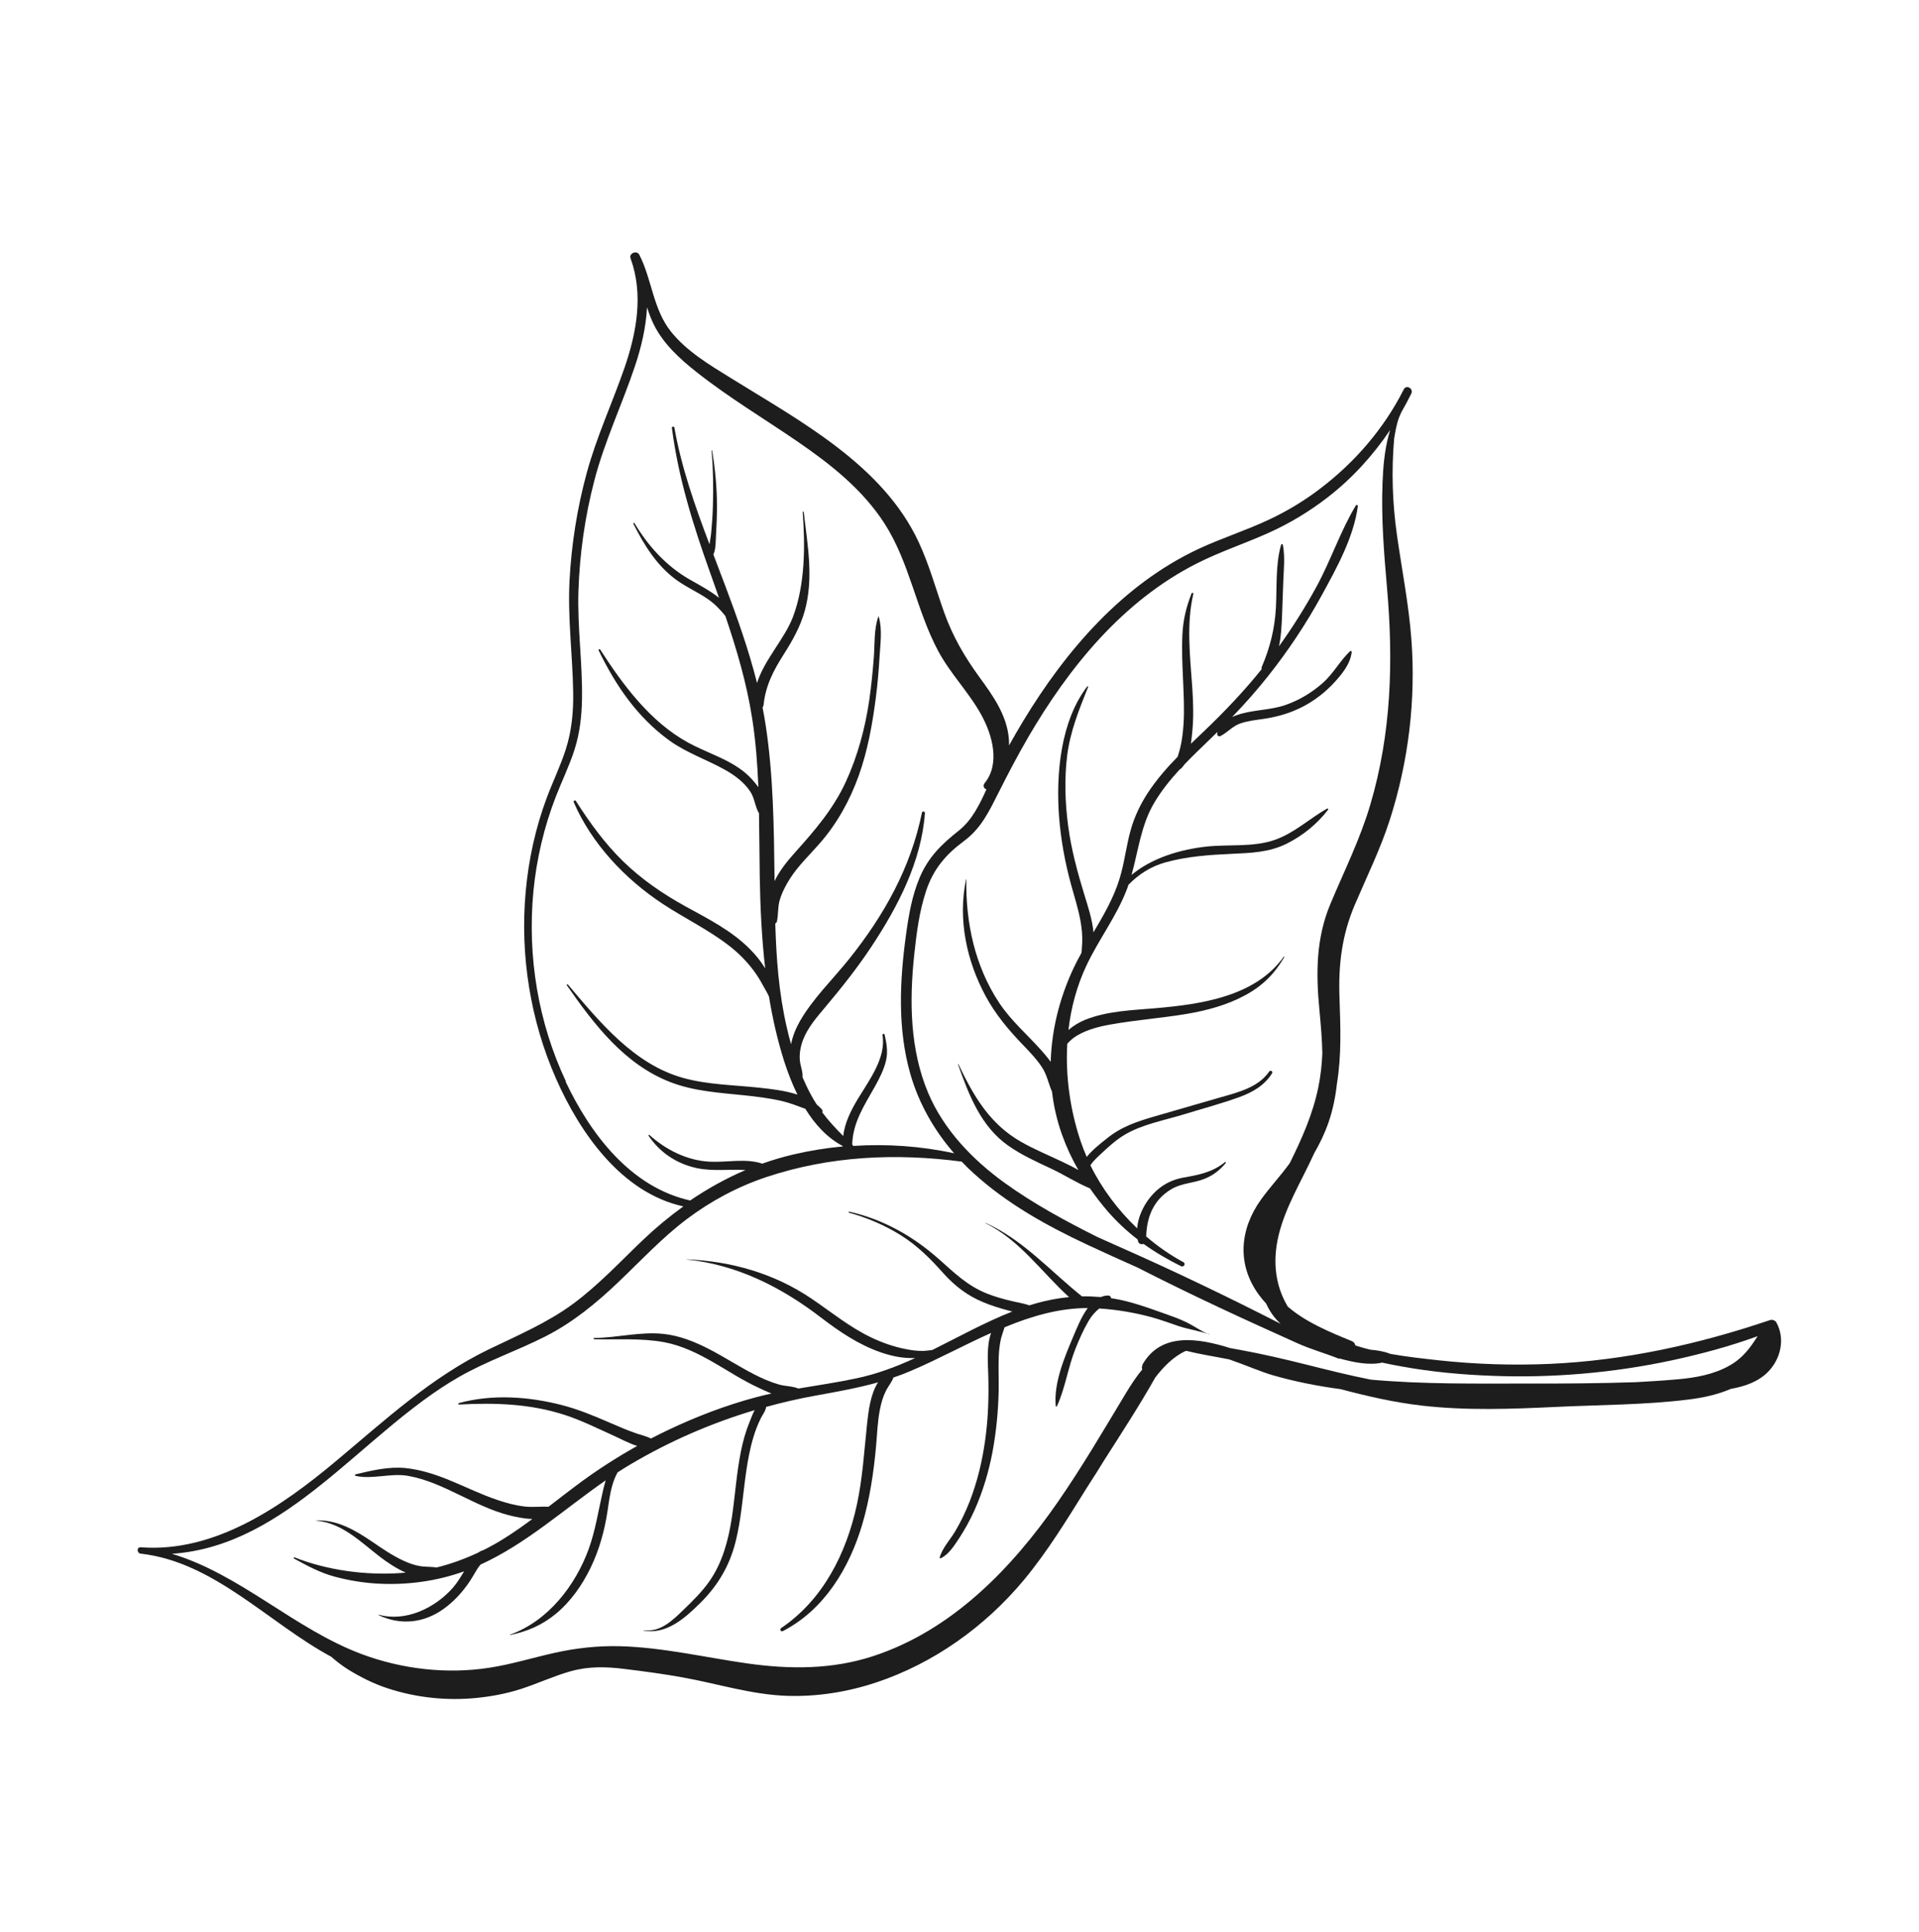
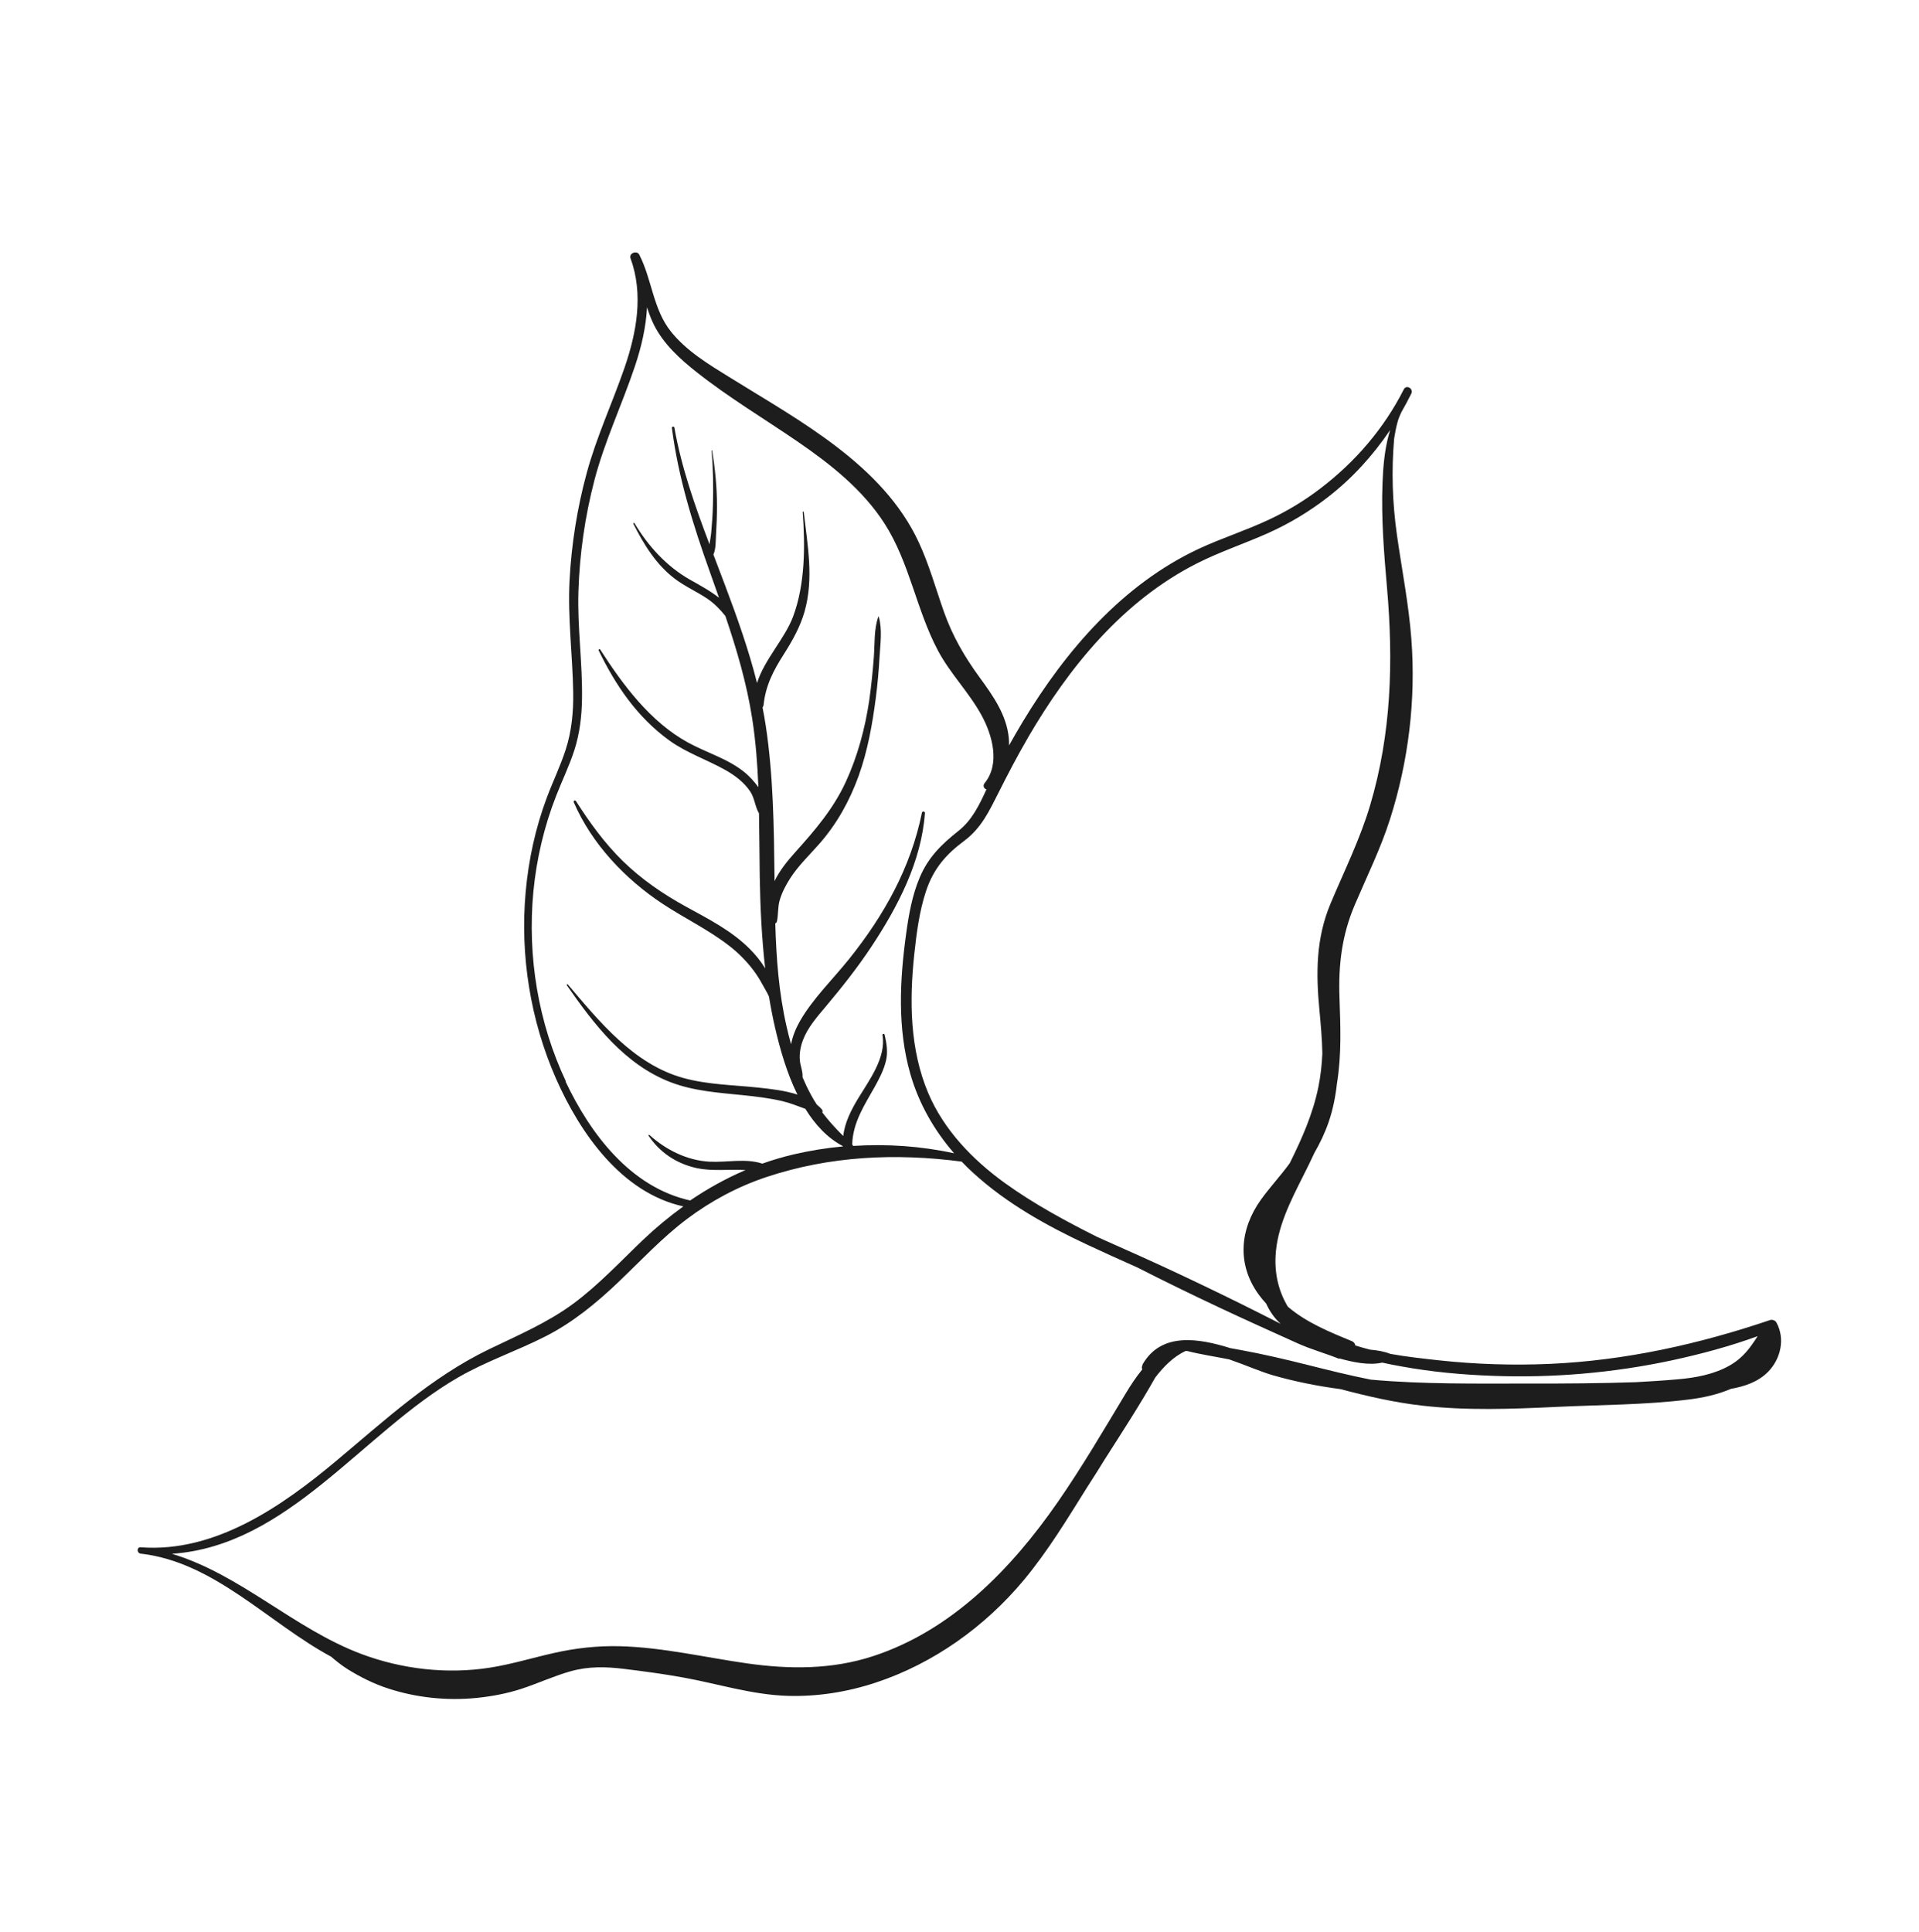
<svg xmlns="http://www.w3.org/2000/svg" fill="none" viewBox="0 0 150 151" height="151" width="150">
  <path fill="#1D1D1D" d="M138.858 103.38C138.771 103.222 138.546 103.129 138.373 103.182C132.767 105.076 127.068 106.347 121.136 106.612C118.25 106.738 115.351 106.645 112.471 106.334C111.217 106.195 109.937 106.056 108.676 105.83C108.185 105.632 107.641 105.546 107.09 105.499C106.705 105.4 106.321 105.294 105.942 105.175C105.916 105.029 105.83 104.897 105.664 104.831C103.932 104.122 102.088 103.367 100.661 102.136C99.958 100.95 99.633 99.639 99.706 98.176C99.819 95.938 100.873 93.892 101.862 91.925C102.167 91.329 102.459 90.727 102.738 90.124C103.169 89.376 103.547 88.595 103.846 87.734C104.191 86.734 104.39 85.721 104.503 84.701C104.868 82.47 104.781 80.258 104.702 77.994C104.609 75.418 104.888 73.094 105.903 70.717C106.851 68.492 107.913 66.346 108.649 64.042C110.096 59.506 110.68 54.712 110.321 49.965C110.116 47.23 109.578 44.535 109.193 41.82C108.835 39.278 108.756 36.808 108.975 34.279C109.041 33.855 109.12 33.431 109.233 33.02C109.306 32.749 109.412 32.484 109.532 32.232C109.811 31.749 110.069 31.266 110.315 30.769C110.507 30.378 109.93 30.041 109.731 30.431C108.185 33.49 105.942 36.099 103.216 38.178C101.962 39.139 100.601 39.96 99.168 40.629C97.384 41.469 95.493 42.065 93.701 42.9C87.743 45.687 83.318 50.846 79.974 56.368C79.596 56.997 79.231 57.626 78.873 58.268C78.873 58.076 78.873 57.884 78.853 57.692C78.687 55.891 77.612 54.375 76.577 52.958C75.396 51.342 74.454 49.72 73.784 47.826C73.14 46.005 72.629 44.138 71.813 42.383C69.007 36.344 62.531 32.908 57.124 29.551C55.465 28.524 53.68 27.465 52.446 25.922C51.046 24.174 50.967 21.857 49.971 19.91C49.779 19.539 49.142 19.797 49.288 20.195C50.31 23.002 49.766 25.975 48.824 28.723C47.868 31.491 46.634 34.133 45.865 36.96C45.115 39.708 44.67 42.535 44.518 45.376C44.365 48.303 44.757 51.183 44.803 54.097C44.83 55.62 44.69 57.136 44.219 58.593C43.808 59.871 43.217 61.082 42.746 62.34C41.857 64.711 41.313 67.207 41.088 69.73C40.643 74.683 41.459 79.768 43.463 84.317C45.347 88.588 48.592 93.243 53.415 94.302C52.314 95.097 51.259 95.971 50.264 96.918C48.479 98.62 46.787 100.447 44.796 101.917C42.786 103.4 40.477 104.38 38.241 105.46C33.703 107.651 30.087 111.015 26.259 114.213C22.032 117.749 16.798 121.391 10.999 120.947C10.674 120.921 10.687 121.411 10.999 121.444C16.751 122.099 20.971 126.854 25.887 129.502C26.292 129.853 26.71 130.184 27.181 130.482C28.176 131.098 29.191 131.608 30.299 131.972C32.535 132.707 34.937 132.959 37.286 132.72C38.447 132.601 39.601 132.383 40.716 132.025C42.023 131.601 43.277 131.012 44.597 130.641C46.004 130.244 47.364 130.277 48.797 130.456C50.323 130.641 51.843 130.846 53.355 131.118C56.089 131.608 58.763 132.475 61.556 132.561C63.891 132.634 66.247 132.257 68.463 131.522C72.968 130.032 77.002 127.145 80.027 123.51C81.905 121.252 83.431 118.729 84.983 116.246C85.448 115.531 85.905 114.809 86.35 114.081C87.697 111.969 89.07 109.863 90.298 107.684C90.941 106.843 91.718 106.042 92.673 105.605C92.713 105.605 92.752 105.605 92.792 105.605C93.874 105.877 94.982 106.042 96.083 106.261C97.331 106.691 98.531 107.221 99.487 107.499C101.218 107.996 102.99 108.347 104.781 108.585C106.885 109.141 109.001 109.631 111.171 109.876C114.641 110.273 118.157 110.141 121.634 109.975C125.064 109.81 128.567 109.823 131.977 109.399C133.112 109.26 134.246 109.015 135.295 108.565C136.376 108.373 137.438 108.015 138.207 107.228C139.189 106.228 139.548 104.665 138.871 103.407L138.858 103.38ZM80.339 57.679C83.55 52.163 87.763 46.972 93.562 44.038C95.367 43.125 97.297 42.489 99.142 41.661C100.794 40.92 102.346 39.986 103.78 38.874C105.684 37.404 107.322 35.603 108.663 33.61C108.623 33.742 108.583 33.868 108.55 34C108.225 35.212 108.112 36.497 108.066 37.748C107.959 40.496 108.178 43.218 108.417 45.952C108.921 51.7 108.756 57.334 107.11 62.903C106.314 65.598 105.08 68.061 103.998 70.644C102.857 73.365 102.857 76.087 103.136 78.98C103.242 80.112 103.342 81.238 103.362 82.351C103.322 83.225 103.229 84.105 103.05 84.979C102.618 87.092 101.769 88.992 100.827 90.899C100.807 90.925 100.794 90.952 100.774 90.978C100.071 91.939 99.255 92.812 98.558 93.779C96.906 96.09 96.667 98.825 98.385 101.189C98.565 101.44 98.764 101.672 98.969 101.897C99.241 102.5 99.62 103.043 100.104 103.48C99.593 103.222 99.082 102.963 98.571 102.705C96.488 101.652 94.385 100.633 92.275 99.639C90.158 98.639 88.015 97.693 85.879 96.739C85.846 96.726 85.819 96.713 85.786 96.699C83.278 95.441 80.803 94.104 78.528 92.462C76.02 90.647 73.777 88.323 72.556 85.443C71.117 82.039 71.077 78.239 71.462 74.617C71.641 72.955 71.853 71.266 72.377 69.677C72.948 67.942 73.91 66.81 75.356 65.737C76.71 64.731 77.32 63.406 78.063 61.937C78.786 60.5 79.529 59.076 80.339 57.685V57.679ZM44.246 84.555C42.069 79.947 41.214 74.769 41.691 69.697C41.937 67.148 42.527 64.631 43.456 62.248C43.927 61.036 44.505 59.857 44.903 58.612C45.314 57.328 45.473 55.984 45.493 54.64C45.539 51.825 45.121 49.025 45.214 46.204C45.307 43.284 45.725 40.37 46.462 37.543C47.264 34.471 48.625 31.623 49.633 28.617C50.131 27.134 50.496 25.578 50.575 24.015C50.721 24.485 50.894 24.942 51.113 25.386C51.862 26.889 53.156 28.067 54.457 29.094C56.965 31.074 59.691 32.703 62.325 34.504C64.913 36.278 67.434 38.265 69.146 40.933C71.11 43.999 71.621 47.667 73.319 50.859C74.275 52.66 75.748 54.123 76.723 55.911C77.572 57.467 78.196 59.705 76.962 61.221C76.796 61.42 76.922 61.658 77.108 61.705C76.55 62.91 75.987 64.108 74.918 64.949C73.598 65.995 72.563 67.002 71.893 68.584C71.296 69.995 71.03 71.511 70.825 73.021C70.327 76.63 70.141 80.397 71.156 83.946C71.82 86.257 73.014 88.35 74.58 90.151C72.006 89.588 69.325 89.403 66.684 89.575C66.678 89.541 66.658 89.508 66.631 89.482C66.625 89.475 66.618 89.469 66.612 89.462C66.665 87.74 67.547 86.429 68.383 84.94C68.741 84.297 69.093 83.615 69.259 82.894C69.418 82.218 69.299 81.536 69.146 80.874C69.12 80.768 68.96 80.814 68.98 80.92C69.285 82.668 67.919 84.469 67.063 85.886C66.532 86.767 66.021 87.767 65.915 88.8C65.324 88.217 64.774 87.615 64.276 86.959C64.309 86.893 64.309 86.807 64.249 86.734C64.13 86.588 63.991 86.463 63.845 86.343C63.679 86.085 63.513 85.82 63.367 85.535C63.135 85.105 62.923 84.655 62.73 84.205C62.73 84.205 62.73 84.198 62.73 84.191C62.763 83.734 62.551 83.311 62.518 82.854C62.478 82.324 62.578 81.781 62.77 81.284C63.142 80.311 63.865 79.49 64.528 78.702C65.796 77.192 67.016 75.656 68.104 74.014C70.174 70.889 72.025 67.346 72.297 63.552C72.304 63.42 72.092 63.387 72.065 63.519C71.183 67.843 69.113 71.531 66.379 74.954C65.112 76.537 63.553 78.04 62.538 79.801C62.213 80.371 61.954 80.987 61.834 81.629C61.708 81.178 61.589 80.722 61.489 80.265C60.873 77.59 60.68 74.895 60.6 72.18C60.667 72.147 60.72 72.094 60.733 72.014C60.846 71.458 60.786 70.902 60.952 70.346C61.131 69.743 61.43 69.18 61.768 68.651C62.418 67.644 63.294 66.817 64.077 65.923C65.43 64.373 66.419 62.585 67.116 60.652C67.819 58.699 68.191 56.619 68.456 54.567C68.595 53.507 68.688 52.448 68.748 51.382C68.808 50.349 68.98 49.21 68.688 48.203C68.688 48.184 68.662 48.19 68.655 48.203C68.303 49.197 68.383 50.342 68.303 51.382C68.217 52.508 68.104 53.627 67.945 54.745C67.62 56.937 67.036 59.116 66.107 61.129C65.125 63.248 63.699 64.903 62.153 66.624C61.536 67.313 60.945 68.041 60.541 68.876C60.541 68.77 60.541 68.664 60.541 68.551C60.494 64.605 60.448 60.645 59.857 56.732C59.784 56.249 59.698 55.772 59.605 55.295C59.645 55.242 59.678 55.182 59.685 55.11C59.844 53.58 60.455 52.415 61.27 51.137C61.947 50.071 62.551 48.998 62.896 47.78C63.619 45.197 63.122 42.628 62.823 40.026C62.823 39.98 62.737 39.973 62.743 40.026C62.943 42.688 62.936 45.681 61.987 48.21C61.343 49.925 59.745 51.561 59.174 53.388C58.524 50.799 57.628 48.283 56.686 45.78C56.381 44.972 56.069 44.164 55.764 43.35C55.969 42.873 55.936 42.297 55.969 41.787C56.016 41.039 56.042 40.297 56.042 39.549C56.042 38.086 55.896 36.662 55.671 35.219C55.671 35.192 55.624 35.199 55.624 35.219C55.744 36.649 55.77 38.106 55.724 39.542C55.704 40.238 55.657 40.94 55.591 41.635C55.565 41.933 55.498 42.244 55.459 42.549C54.331 39.569 53.262 36.543 52.712 33.418C52.692 33.312 52.506 33.338 52.519 33.444C53.017 37.338 54.171 41.019 55.485 44.701C55.724 45.376 55.963 46.051 56.202 46.727C55.525 46.191 54.729 45.76 53.939 45.316C52.121 44.29 50.655 42.681 49.6 40.9C49.567 40.84 49.481 40.893 49.514 40.953C50.33 42.569 51.298 44.151 52.771 45.257C53.568 45.859 54.483 46.25 55.299 46.806C55.843 47.177 56.294 47.641 56.699 48.151C57.588 50.773 58.371 53.428 58.796 56.169C59.074 57.95 59.207 59.738 59.28 61.533C58.948 61.069 58.557 60.672 58.278 60.433C56.965 59.321 55.259 58.858 53.767 58.036C50.821 56.414 48.698 53.547 46.913 50.773C46.867 50.7 46.76 50.766 46.794 50.839C48.12 53.58 49.812 56.063 52.314 57.877C53.68 58.864 55.266 59.381 56.719 60.202C57.462 60.625 58.166 61.155 58.643 61.87C58.995 62.393 59.015 63.062 59.327 63.572C59.36 65.227 59.36 66.889 59.386 68.545C59.426 70.909 59.539 73.319 59.811 75.696C59.479 75.146 59.074 74.65 58.623 74.193C57.184 72.743 55.352 71.822 53.581 70.849C51.803 69.869 50.151 68.737 48.698 67.32C47.264 65.923 46.09 64.294 45.015 62.612C44.949 62.506 44.803 62.599 44.849 62.711C46.249 65.949 48.844 68.697 51.776 70.637C53.488 71.769 55.352 72.657 56.978 73.915C57.701 74.471 58.345 75.12 58.895 75.848C59.167 76.212 59.4 76.583 59.612 76.981C59.771 77.278 59.97 77.583 60.109 77.901C60.242 78.722 60.401 79.543 60.587 80.351C60.959 81.947 61.489 83.854 62.332 85.562C61.337 85.237 60.222 85.118 59.307 85.019C57.336 84.807 55.332 84.794 53.415 84.264C49.553 83.198 46.873 79.881 44.385 76.954C44.345 76.908 44.272 76.967 44.305 77.014C46.435 80.079 48.83 83.225 52.44 84.602C54.238 85.29 56.182 85.416 58.079 85.608C59.101 85.714 60.116 85.834 61.118 86.065C61.748 86.211 62.345 86.456 62.949 86.674C63.706 87.899 64.661 88.946 65.882 89.588C65.882 89.594 65.882 89.608 65.882 89.614C64.581 89.734 63.294 89.945 62.033 90.237C61.198 90.435 60.382 90.674 59.585 90.959C58.285 90.522 56.805 90.879 55.459 90.806C53.714 90.713 52.055 89.886 50.768 88.72C50.728 88.687 50.668 88.734 50.695 88.773C51.571 90.085 52.878 90.959 54.437 91.303C55.717 91.581 57.004 91.376 58.272 91.462C56.752 92.111 55.312 92.912 53.946 93.839C49.282 92.799 46.143 88.634 44.199 84.522L44.246 84.555ZM89.309 106.704C89.236 106.83 89.243 106.949 89.289 107.042C88.798 107.638 88.374 108.294 88.009 108.896C86.277 111.77 84.585 114.67 82.668 117.431C79.072 122.616 74.401 127.443 68.25 129.456C65.032 130.509 61.728 130.495 58.404 130.025C55.1 129.555 51.823 128.774 48.472 128.681C46.727 128.635 45.002 128.827 43.297 129.211C41.618 129.588 39.966 130.098 38.261 130.363C34.924 130.88 31.427 130.476 28.269 129.297C22.981 127.317 18.821 123.079 13.441 121.457C22.543 120.835 28.329 111.982 35.833 107.658C38.016 106.4 40.404 105.599 42.64 104.46C44.776 103.374 46.608 101.864 48.333 100.222C50.091 98.547 51.75 96.752 53.694 95.289C55.565 93.879 57.675 92.753 59.897 92.011C64.867 90.356 70.008 90.124 75.17 90.8C75.469 91.117 75.781 91.422 76.106 91.713C78.693 94.071 81.792 95.799 84.943 97.275C86.257 97.891 87.577 98.487 88.904 99.076C89.946 99.606 90.988 100.129 92.036 100.639C94.139 101.665 96.249 102.659 98.379 103.625C99.401 104.089 100.416 104.552 101.437 105.009C102.486 105.479 103.574 105.777 104.635 106.201C104.662 106.214 104.688 106.201 104.708 106.188C104.742 106.195 104.768 106.208 104.795 106.214C105.75 106.473 107.004 106.751 108.039 106.512C108.557 106.632 109.074 106.724 109.585 106.817C111.914 107.241 114.289 107.459 116.658 107.545C121.362 107.724 126.086 107.32 130.69 106.334C132.953 105.844 135.208 105.241 137.385 104.447C136.794 105.374 136.23 106.155 135.189 106.744C133.961 107.439 132.528 107.698 131.141 107.817C130.053 107.916 128.958 107.982 127.864 108.042C125.084 108.135 122.297 108.155 119.517 108.148C115.424 108.148 111.25 108.214 107.15 107.843C105.445 107.506 103.76 107.082 102.074 106.658C100.396 106.241 98.71 105.844 97.005 105.532C96.733 105.479 96.455 105.433 96.169 105.38C93.688 104.605 90.755 104.102 89.296 106.678L89.309 106.704Z" />
-   <path fill="#1D1D1D" d="M105.544 50.885C104.742 51.647 104.231 52.647 103.395 53.388C102.545 54.136 101.55 54.739 100.475 55.11C99.341 55.5 98.14 55.474 96.999 55.798C96.787 55.858 96.548 55.937 96.309 56.05C97.291 55.03 98.226 53.977 99.109 52.865C100.681 50.885 102.088 48.773 103.302 46.555C104.47 44.423 105.81 42.012 106.135 39.576C106.148 39.483 106.035 39.423 105.982 39.509C104.768 41.522 104.025 43.807 102.897 45.873C102.015 47.482 101.039 49.038 99.971 50.521C100.144 49.746 100.177 48.925 100.21 48.151C100.243 47.25 100.276 46.349 100.31 45.442C100.343 44.502 100.456 43.515 100.276 42.588C100.263 42.516 100.15 42.522 100.137 42.588C99.692 44.125 99.819 45.926 99.732 47.515C99.639 49.157 99.275 50.614 98.631 52.123C98.604 52.183 98.604 52.249 98.618 52.309C97.224 54.044 95.692 55.653 94.079 57.189C93.748 57.5 93.416 57.818 93.091 58.136C93.131 57.844 93.157 57.566 93.184 57.321C93.31 56.143 93.277 54.944 93.197 53.766C93.031 51.368 92.719 48.806 93.277 46.429C93.297 46.336 93.171 46.303 93.137 46.389C92.713 47.488 92.474 48.462 92.421 49.647C92.368 50.806 92.421 51.965 92.474 53.117C92.52 54.262 92.587 55.421 92.514 56.566C92.474 57.202 92.401 57.831 92.255 58.447C92.202 58.679 92.122 58.917 92.056 59.149C91.193 60.029 90.384 60.963 89.707 61.996C89.13 62.883 88.672 63.85 88.387 64.863C88.029 66.128 87.896 67.452 87.504 68.71C87.047 70.194 86.264 71.538 85.474 72.875C85.375 71.836 85.003 70.736 84.778 70.001C84.227 68.2 83.736 66.406 83.49 64.539C83.252 62.724 83.192 60.87 83.417 59.056C83.656 57.156 84.353 55.454 85.056 53.693C85.076 53.646 85.01 53.633 84.983 53.66C82.893 56.388 82.535 60.52 82.781 63.824C82.92 65.625 83.245 67.412 83.723 69.154C83.981 70.101 84.287 71.034 84.459 72.001C84.559 72.551 84.612 73.12 84.592 73.676C84.585 73.948 84.552 74.206 84.539 74.471C84.413 74.703 84.287 74.941 84.16 75.18C82.927 77.616 82.203 80.305 82.13 83.006C81.878 82.655 81.606 82.337 81.381 82.086C80.273 80.847 79.032 79.788 78.103 78.391C76.206 75.53 75.476 72.127 75.535 68.73C75.535 68.717 75.515 68.717 75.515 68.73C74.859 71.849 75.549 75.107 77.055 77.888C77.818 79.291 78.813 80.483 79.914 81.629C80.458 82.198 81.022 82.774 81.454 83.436C81.845 84.032 81.951 84.708 82.23 85.324C82.362 86.463 82.621 87.595 83.013 88.694C83.351 89.647 83.782 90.575 84.293 91.462C83.895 91.23 83.477 91.025 83.059 90.826C81.984 90.31 80.876 89.859 79.841 89.27C77.373 87.879 76.093 85.674 74.918 83.185C74.912 83.165 74.879 83.185 74.885 83.198C75.734 85.595 76.67 88.065 78.84 89.575C79.881 90.303 81.042 90.826 82.19 91.362C83.205 91.839 84.16 92.468 85.196 92.892C85.633 93.521 86.105 94.13 86.596 94.7C87.312 95.521 88.088 96.243 88.931 96.891C88.938 96.938 88.944 96.984 88.957 97.03C89.011 97.242 89.223 97.295 89.389 97.236C90.304 97.891 91.286 98.467 92.321 98.977C92.527 99.076 92.713 98.778 92.507 98.666C91.479 98.11 90.503 97.434 89.594 96.653C89.634 95.13 90.165 93.779 91.565 92.952C92.355 92.481 93.27 92.488 94.106 92.164C94.809 91.892 95.334 91.488 95.811 90.912C95.851 90.866 95.791 90.813 95.745 90.846C94.743 91.647 93.715 91.832 92.494 92.051C91.731 92.19 91.034 92.508 90.45 93.024C89.628 93.746 88.977 94.878 88.885 96.017C87.392 94.594 86.124 92.905 85.229 91.084C85.461 90.747 85.766 90.462 86.078 90.177C86.642 89.647 87.219 89.118 87.889 88.714C89.263 87.886 91.021 87.575 92.547 87.105C93.993 86.661 95.466 86.27 96.886 85.754C97.914 85.377 98.843 84.847 99.434 83.893C99.52 83.748 99.301 83.622 99.208 83.761C98.359 84.999 96.78 85.383 95.413 85.774L90.284 87.257C88.891 87.661 87.657 88.065 86.516 88.992C85.978 89.422 85.381 89.886 84.944 90.435C84.764 90.018 84.598 89.594 84.453 89.164C83.656 86.767 83.278 84.158 83.424 81.589C83.65 81.331 83.908 81.106 84.234 80.92C85.03 80.463 85.925 80.238 86.828 80.079C88.798 79.728 90.802 79.583 92.779 79.252C94.371 78.98 95.937 78.556 97.357 77.782C98.704 77.047 99.62 76.126 100.389 74.815C100.409 74.782 100.363 74.756 100.343 74.789C98.12 77.907 93.854 78.504 90.344 78.808C88.513 78.967 86.556 79.02 84.824 79.715C84.379 79.894 83.922 80.165 83.517 80.51C83.716 78.768 84.174 77.067 84.917 75.484C85.872 73.451 87.259 71.657 88.068 69.551C88.121 69.419 88.168 69.293 88.208 69.16C88.997 68.346 89.953 67.73 91.087 67.412C92.779 66.942 94.517 66.823 96.262 66.744C97.755 66.677 99.208 66.631 100.575 65.949C101.836 65.32 102.957 64.406 103.813 63.294C103.853 63.241 103.78 63.181 103.726 63.208C102.34 63.996 101.179 65.115 99.646 65.651C97.968 66.24 96.063 65.989 94.318 66.174C92.335 66.386 90.052 67.042 88.447 68.392C88.984 66.479 89.183 64.492 90.238 62.724C90.795 61.791 91.479 60.943 92.209 60.149C92.228 60.142 92.248 60.129 92.268 60.116C92.388 60.016 92.494 59.89 92.58 59.758C93.21 59.096 93.88 58.46 94.531 57.831C94.743 57.626 94.955 57.421 95.161 57.215C95.154 57.268 95.148 57.321 95.141 57.381C95.141 57.52 95.294 57.593 95.406 57.533C95.964 57.242 96.342 56.758 96.959 56.547C97.549 56.341 98.186 56.282 98.803 56.189C99.872 56.03 100.887 55.732 101.842 55.236C102.758 54.759 103.587 54.117 104.284 53.362C104.894 52.7 105.564 51.885 105.657 50.958C105.664 50.892 105.571 50.865 105.531 50.905L105.544 50.885Z" />
-   <path fill="#1D1D1D" d="M94.451 104.294C93.841 104.023 93.323 103.645 92.733 103.354C92.155 103.076 91.545 102.864 90.948 102.652C89.674 102.202 88.38 101.725 87.04 101.507C86.98 101.5 86.921 101.493 86.854 101.48C86.834 101.368 86.755 101.262 86.609 101.268C86.41 101.268 86.224 101.315 86.052 101.387C85.554 101.348 85.063 101.328 84.572 101.334C82.117 99.374 79.961 96.905 77.055 95.6C77.041 95.6 77.028 95.613 77.041 95.62C79.728 96.951 81.407 99.427 83.563 101.394C82.515 101.493 81.487 101.712 80.465 102.036C80.02 101.877 79.523 101.811 79.078 101.699C78.428 101.546 77.784 101.368 77.168 101.123C75.615 100.513 74.593 99.487 73.372 98.408C71.349 96.62 69.027 95.309 66.379 94.713C66.333 94.7 66.306 94.772 66.359 94.792C67.773 95.183 69.126 95.759 70.367 96.527C71.707 97.362 72.716 98.381 73.757 99.547C74.646 100.533 75.622 101.281 76.856 101.791C77.473 102.05 78.11 102.248 78.753 102.42C78.873 102.453 78.999 102.487 79.125 102.52C76.969 103.367 74.945 104.499 72.875 105.526C72.636 105.552 72.391 105.592 72.145 105.599C71.674 105.605 71.183 105.539 70.719 105.44C69.809 105.254 68.947 104.95 68.111 104.552C66.412 103.745 64.979 102.559 63.434 101.513C60.521 99.54 57.17 98.587 53.68 98.441C53.667 98.441 53.674 98.454 53.68 98.454C57.621 98.858 61.098 100.626 64.19 103.003C65.597 104.082 67.089 105.089 68.775 105.685C69.524 105.95 70.327 106.142 71.13 106.155C71.256 106.155 71.395 106.155 71.535 106.155C70.075 106.824 68.569 107.4 66.963 107.737C65.451 108.062 63.925 108.28 62.405 108.539C61.954 108.347 61.357 108.36 60.899 108.227C60.222 108.035 59.579 107.751 58.955 107.433C57.741 106.81 56.606 106.062 55.392 105.44C54.284 104.87 53.103 104.4 51.856 104.268C50.031 104.076 48.26 104.572 46.449 104.586C46.382 104.586 46.382 104.685 46.449 104.685C48.253 104.731 50.131 104.586 51.916 104.917C53.322 105.181 54.583 105.811 55.81 106.519C56.951 107.175 58.053 107.903 59.254 108.459C59.539 108.592 59.904 108.77 60.302 108.929C59.904 109.015 59.506 109.108 59.114 109.214C56.726 109.85 54.39 110.744 52.161 111.81C51.73 112.015 51.305 112.227 50.887 112.445C50.549 112.28 50.177 112.187 49.806 112.068C49.063 111.816 48.346 111.505 47.63 111.194C46.422 110.671 45.214 110.167 43.934 109.836C41.333 109.161 38.474 108.962 35.866 109.677C35.806 109.691 35.813 109.79 35.879 109.79C38.699 109.638 41.446 109.724 44.153 110.605C45.473 111.035 46.707 111.657 47.974 112.227C48.505 112.465 49.156 112.823 49.806 113.028C48.333 113.849 46.913 114.756 45.553 115.743C44.651 116.405 43.768 117.094 42.879 117.776C42.242 117.749 41.612 117.835 40.975 117.756C40.258 117.67 39.555 117.478 38.872 117.246C37.631 116.829 36.45 116.246 35.242 115.749C34.108 115.279 32.934 114.882 31.699 114.756C30.379 114.624 29.072 114.942 27.791 115.246C27.732 115.259 27.732 115.352 27.791 115.365C29.125 115.663 30.525 115.127 31.892 115.365C33.332 115.617 34.672 116.253 35.979 116.888C37.186 117.471 38.407 118.08 39.708 118.424C40.291 118.577 40.955 118.716 41.612 118.736C40.908 119.259 40.192 119.762 39.449 120.232C38.905 120.576 38.347 120.888 37.777 121.172C37.644 121.206 37.511 121.272 37.392 121.358C36.337 121.854 35.242 122.252 34.114 122.53C33.789 122.47 33.477 122.483 33.146 122.457C32.569 122.411 32.005 122.219 31.487 121.974C30.645 121.576 29.881 121.053 29.119 120.53C27.791 119.63 26.385 118.789 24.72 118.848C24.706 118.848 24.706 118.868 24.72 118.868C26.756 119.04 28.216 120.563 29.755 121.735C30.246 122.106 30.956 122.596 31.713 122.927C31.587 122.94 31.454 122.954 31.328 122.96C28.594 123.152 25.569 122.748 23.021 121.735C22.968 121.715 22.928 121.801 22.981 121.828C24.016 122.391 25.018 122.94 26.166 123.245C27.307 123.55 28.488 123.742 29.669 123.795C31.905 123.9 34.168 123.589 36.277 122.828C36.005 123.278 35.733 123.735 35.375 124.139C33.995 125.695 31.713 126.801 29.61 126.218C29.59 126.218 29.576 126.238 29.596 126.251C31.288 127.059 33.113 126.88 34.652 125.781C35.368 125.271 35.979 124.635 36.503 123.92C36.788 123.53 37.02 123.119 37.266 122.709C37.365 122.543 37.458 122.417 37.565 122.298C41.141 120.669 44.113 117.954 47.344 115.716C47.231 116.08 47.152 116.431 47.092 116.703C46.754 118.173 46.535 119.649 46.017 121.08C44.976 123.94 42.839 126.715 39.873 127.774C39.853 127.781 39.86 127.814 39.88 127.807C41.24 127.516 42.355 127.046 43.443 126.152C44.604 125.198 45.506 123.907 46.157 122.563C46.84 121.159 47.258 119.643 47.49 118.1C47.59 117.425 47.676 116.743 47.868 116.087C47.968 115.743 48.101 115.405 48.273 115.094C48.611 114.875 48.95 114.663 49.295 114.458C52.34 112.657 55.598 111.24 58.988 110.227C58.829 110.512 58.723 110.836 58.61 111.101C58.292 111.869 58.066 112.677 57.907 113.491C57.562 115.206 57.462 116.955 57.197 118.683C56.931 120.398 56.48 122.106 55.485 123.556C54.901 124.397 54.171 125.119 53.435 125.827C52.572 126.662 51.617 127.609 50.323 127.43C50.303 127.43 50.29 127.456 50.317 127.463C52.121 127.781 53.561 126.463 54.749 125.291C56.109 123.94 57.018 122.404 57.489 120.55C57.947 118.742 58.059 116.875 58.325 115.041C58.457 114.134 58.623 113.227 58.889 112.346C59.041 111.836 59.234 111.333 59.473 110.856C59.625 110.552 59.844 110.3 59.884 109.975C61.138 109.631 62.412 109.333 63.699 109.101C65.377 108.797 67.023 108.505 68.635 108.055C68.025 108.976 67.872 110.406 67.773 111.326C67.547 113.439 67.428 115.544 66.977 117.623C66.16 121.404 64.349 125.039 61.058 127.264C60.912 127.364 61.038 127.582 61.198 127.496C64.422 125.834 66.379 122.583 67.388 119.193C67.985 117.18 68.297 115.081 68.483 112.988C68.569 112.035 68.595 111.075 68.788 110.134C68.887 109.638 69.027 109.148 69.259 108.698C69.438 108.34 69.703 108.049 69.836 107.678C70.274 107.532 70.712 107.367 71.143 107.181C73.286 106.274 75.33 105.148 77.453 104.202C77.453 104.202 77.459 104.202 77.466 104.202C77.108 105.201 77.221 106.506 77.247 107.433C77.3 109.128 77.247 110.83 77.015 112.505C76.789 114.167 76.398 115.822 75.787 117.385C75.476 118.18 75.104 118.948 74.673 119.683C74.281 120.345 73.651 121.007 73.452 121.748C73.439 121.795 73.485 121.821 73.525 121.808C74.149 121.523 74.587 120.821 74.958 120.265C75.416 119.563 75.821 118.828 76.166 118.067C76.823 116.604 77.28 115.067 77.579 113.498C77.877 111.902 78.03 110.28 78.063 108.651C78.076 107.83 78.037 107.002 78.063 106.181C78.076 105.678 78.123 105.188 78.229 104.698C78.302 104.374 78.428 104.069 78.521 103.751C80.604 102.89 82.747 102.248 85.023 102.248C84.506 102.95 84.154 103.864 83.888 104.486C83.205 106.102 82.356 108.108 82.522 109.896C82.522 109.942 82.595 109.975 82.615 109.922C83.265 108.505 83.477 106.91 84.054 105.453C84.353 104.705 84.678 103.963 85.083 103.268C85.335 102.837 85.607 102.54 85.925 102.281C87.299 102.367 88.692 102.606 90.012 102.963C90.742 103.162 91.452 103.433 92.169 103.672C92.938 103.923 93.721 104.016 94.478 104.301C94.511 104.314 94.531 104.261 94.498 104.248L94.451 104.294Z" />
</svg>